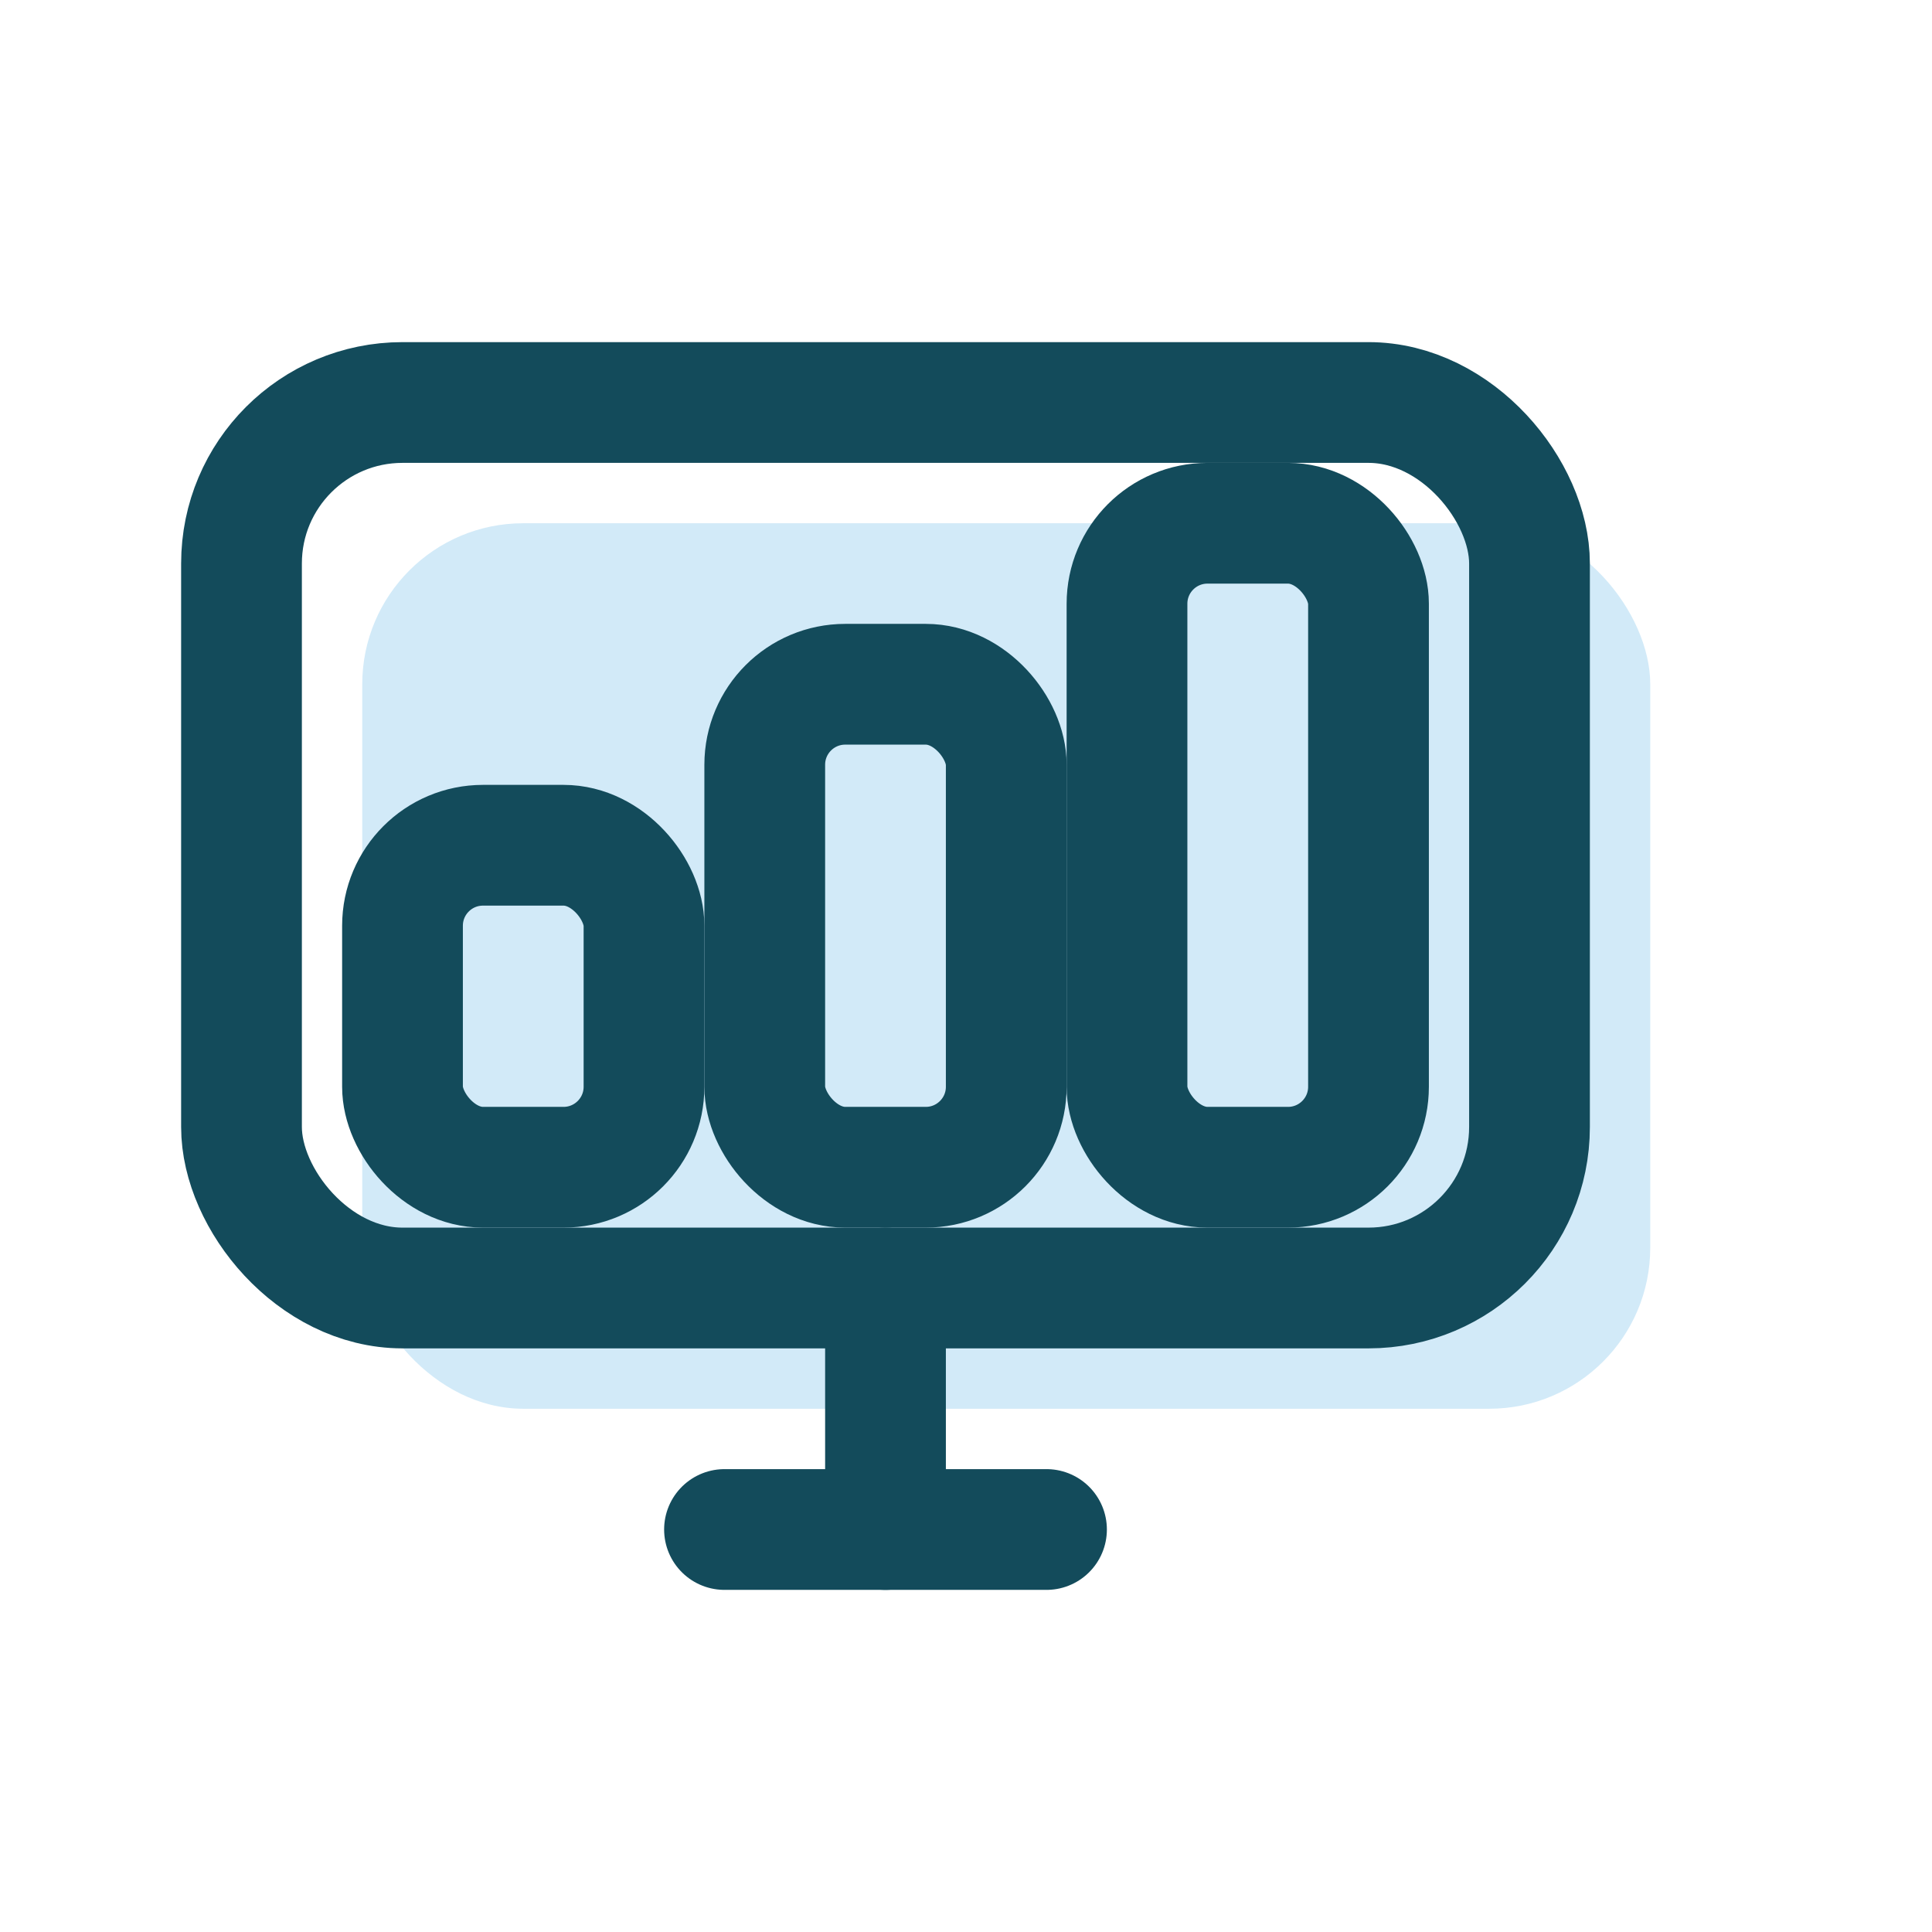
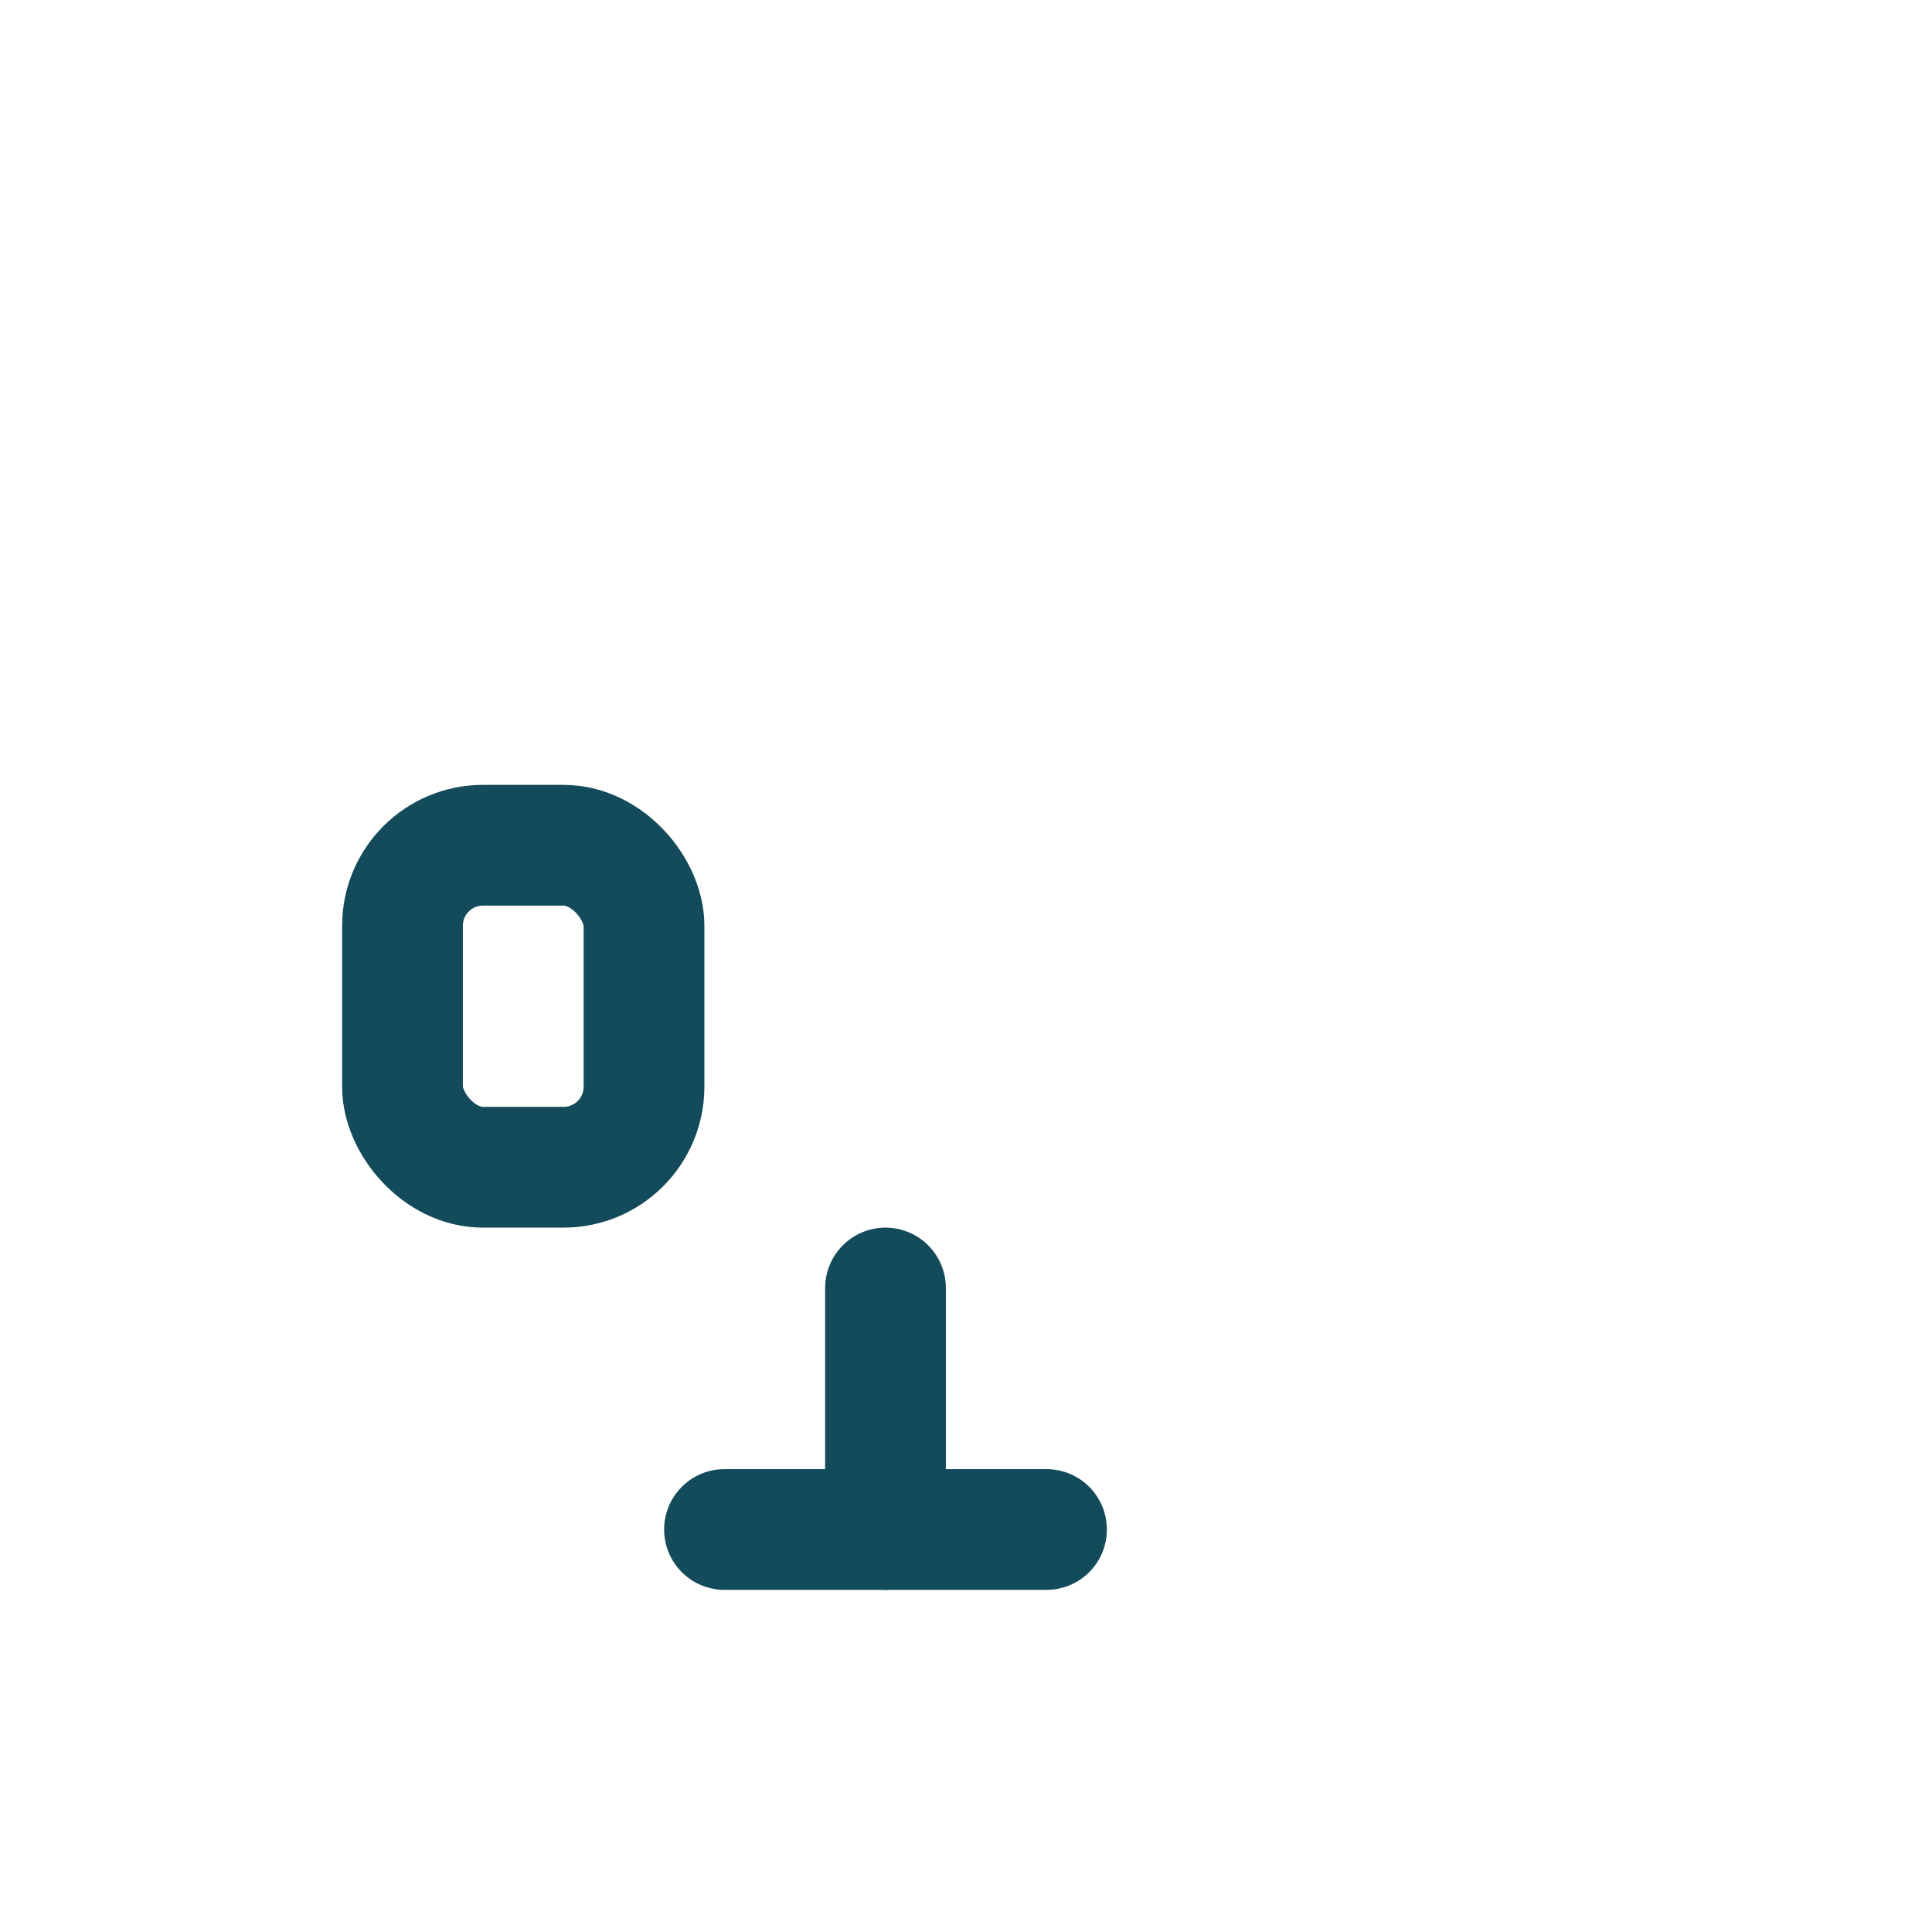
<svg xmlns="http://www.w3.org/2000/svg" width="24" height="24" viewBox="0 0 24 24" fill="none">
-   <rect x="4.5" y="6.5" width="16" height="11" rx="2" fill="#D2EAF8" />
-   <rect x="9.5" y="8.5" width="3" height="6" rx="1" stroke="#134B5B" stroke-width="1.5" stroke-linejoin="round" />
  <rect x="5" y="10.5" width="3" height="4" rx="1" stroke="#134B5B" stroke-width="1.5" stroke-linejoin="round" />
-   <rect x="14" y="6.5" width="3" height="8" rx="1" stroke="#134B5B" stroke-width="1.5" stroke-linejoin="round" />
-   <rect x="3" y="5" width="16" height="11" rx="2" stroke="#134B5B" stroke-width="1.5" stroke-linejoin="round" />
  <path d="M9 19H13" stroke="#134B5B" stroke-width="1.5" stroke-linecap="round" />
  <path d="M11 16L11 19" stroke="#134B5B" stroke-width="1.5" stroke-linecap="round" />
</svg>